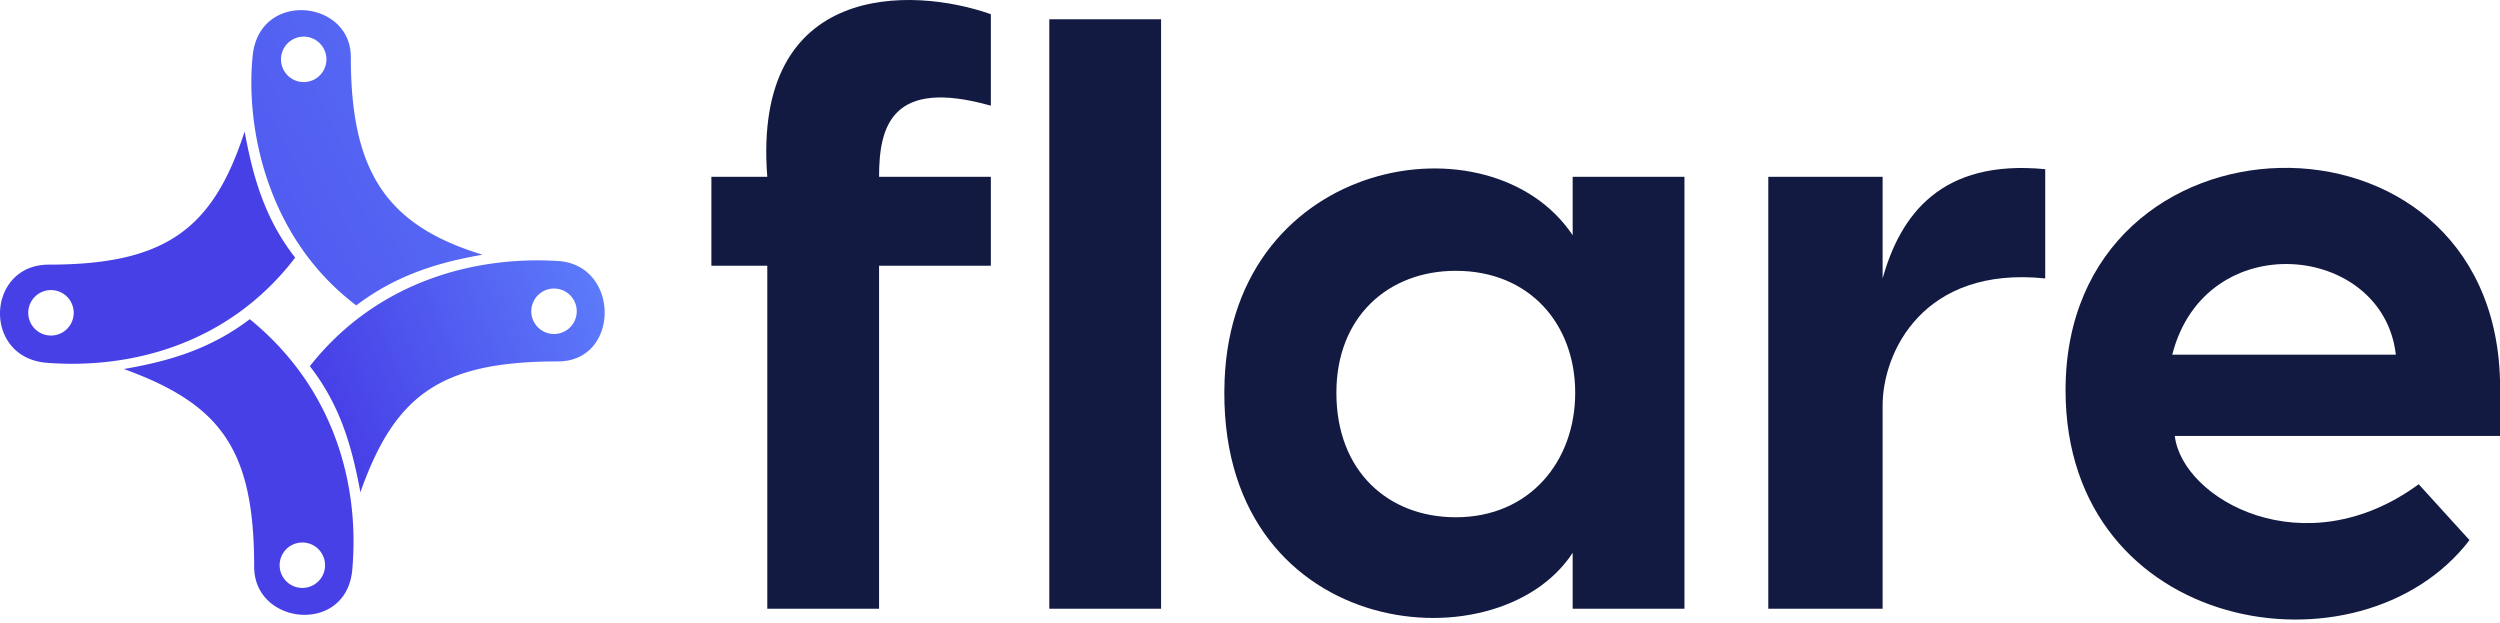
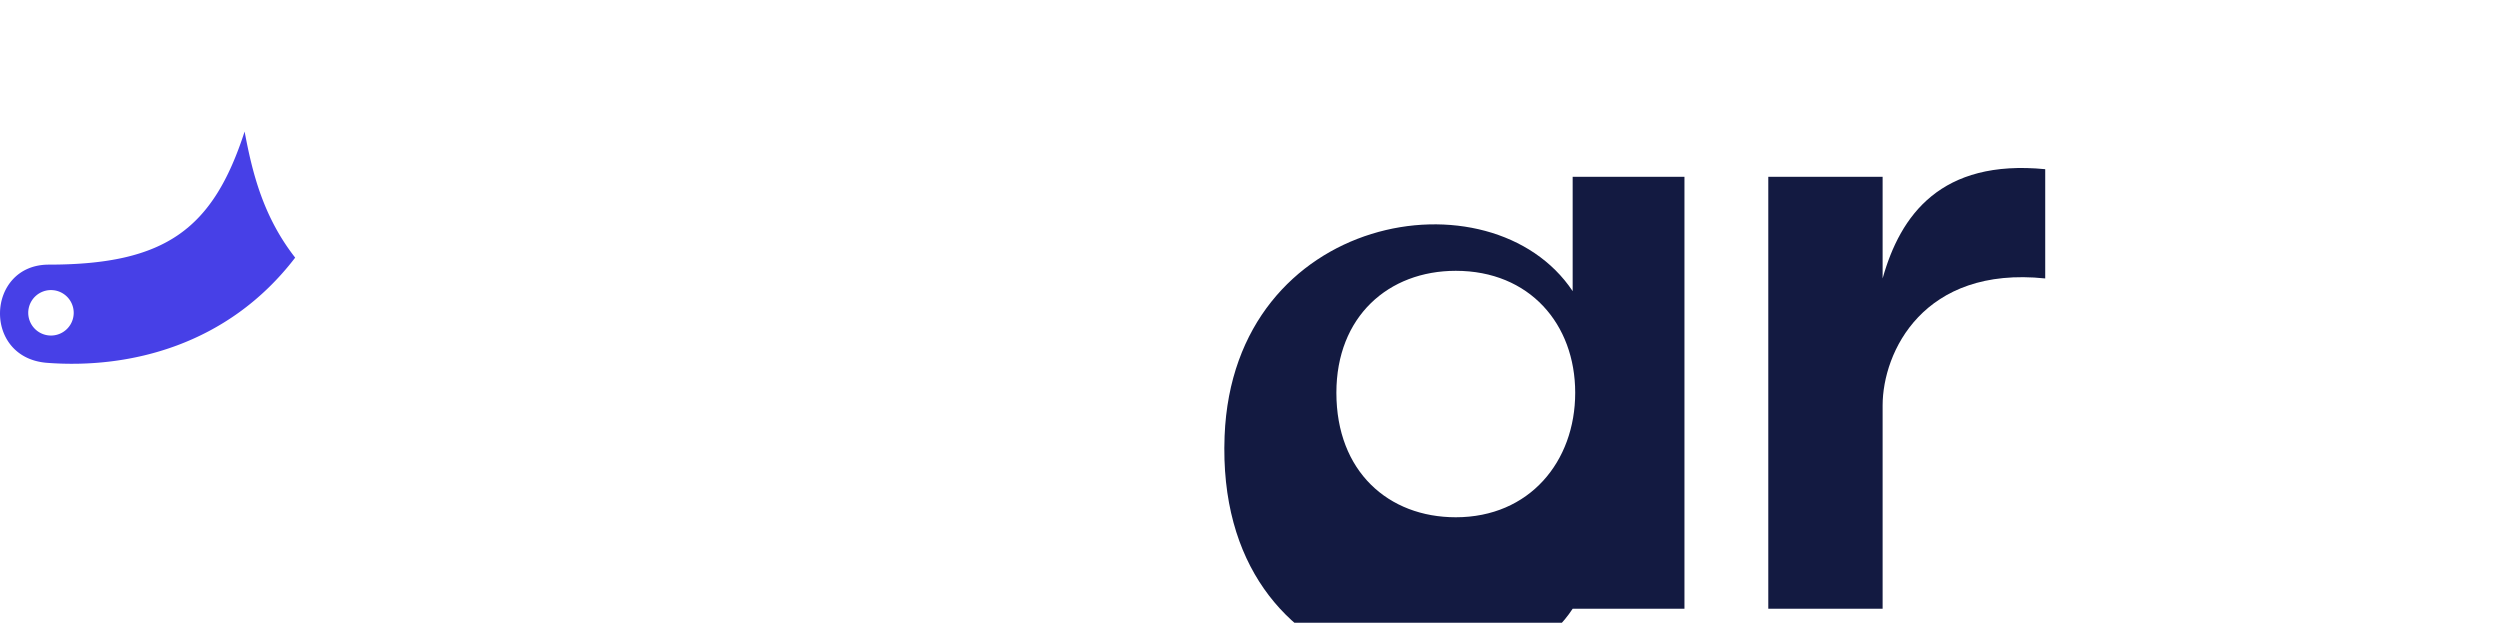
<svg xmlns="http://www.w3.org/2000/svg" class="flarelogo" viewBox="0 0 273 68" fill="none">
  <g fill-rule="evenodd">
-     <path d="M13.525 40.296c4.484-.78 9.199-1.982 13.751-5.441 9.433 7.681 11.992 18.402 11.192 27.363-.635 7.118-10.713 6.081-10.713-.32.001-12.801-3.614-17.758-14.231-21.602zm21.971 21.489a2.48 2.48 0 0 0-4.959-.126 2.48 2.48 0 0 0 4.959.126z" fill="url(#A)" />
-     <path d="M52.7 27.814c-4.484.779-9.243 2.076-13.795 5.535-9.87-7.455-12.109-19.616-11.309-27.297.742-7.125 10.713-6.081 10.713.16 0 12.481 3.838 18.402 14.391 21.602zM30.686 6.419a2.48 2.48 0 1 0 4.959.126 2.48 2.48 0 1 0-4.959-.126z" fill="url(#B)" />
    <path d="M26.712 14.366c.839 4.477 2.004 9.26 5.521 13.769-7.355 9.601-18.124 12.167-27.088 11.487-7.12-.54-6.65-10.724.175-10.724 12.849 0 17.959-3.963 21.392-14.532zM5.537 36.641a2.48 2.48 0 1 0 .059-4.964 2.48 2.48 0 1 0-.059 4.964z" fill="url(#C)" />
-     <path d="M39.355 53.755c-.839-4.477-2.004-9.26-5.521-13.769 7.354-9.32 18.075-12.038 27.088-11.487 6.81.416 6.809 10.968.001 10.968-12.85 0-17.817 3.68-21.569 14.288zm21.173-22.246a2.48 2.48 0 1 0-.059 4.964 2.48 2.48 0 1 0 .059-4.964z" fill="url(#D)" />
  </g>
  <g class="flarelogotext" fill="#131a41">
-     <path d="M83.787 19.308C82.122-2.055 99.601-1.5 108.201 1.552v9.988c-10.82-3.052-12.207 2.22-12.207 7.768h12.207v9.71H95.994v37.454H83.787V29.018h-6.104v-9.71h6.104zm30.795-17.202h12.208v64.366h-12.208V2.106z" />
-     <path fill-rule="evenodd" d="M171.735 25.689v-6.381h12.208v47.165h-12.208v-6.104c-8.323 12.762-39.119 9.433-38.009-18.866.957-24.415 29.131-29.131 38.009-15.814zm-12.762 30.796c8.045 0 13.039-6.086 13.039-13.595s-4.994-13.317-13.039-13.317c-7.355 0-13.04 4.994-13.04 13.317 0 8.601 5.685 13.595 13.04 13.595z" />
+     <path fill-rule="evenodd" d="M171.735 25.689v-6.381h12.208v47.165h-12.208c-8.323 12.762-39.119 9.433-38.009-18.866.957-24.415 29.131-29.131 38.009-15.814zm-12.762 30.796c8.045 0 13.039-6.086 13.039-13.595s-4.994-13.317-13.039-13.317c-7.355 0-13.04 4.994-13.04 13.317 0 8.601 5.685 13.595 13.04 13.595z" />
    <path d="M193.097 66.472V19.308h12.485v11.098c1.942-6.936 6.381-13.04 17.756-11.93v11.93c-13.317-1.387-17.756 8.046-17.756 13.872v22.195h-12.485z" />
-     <path fill-rule="evenodd" d="M264.122 52.878l5.549 6.104c-11.93 15.541-44.113 10.265-44.113-16.369 0-31.628 46.609-32.738 47.442-1.11v6.104h-35.512c.832 6.936 14.149 14.427 26.634 5.271zM237.21 38.728h24.415c-1.387-12.207-20.808-14.149-24.415 0z" />
  </g>
  <defs>
    <linearGradient id="A" x1="60.618" y1="22.382" x2="131.33" y2="-15.186" gradientUnits="userSpaceOnUse">
      <stop stop-color="#4740e7" />
      <stop offset="1" stop-color="#5c7afa" />
    </linearGradient>
    <linearGradient id="B" x1="23.802" y1="91.527" x2="94.287" y2="54.387" gradientUnits="userSpaceOnUse">
      <stop stop-color="#4740e7" />
      <stop offset="1" stop-color="#5c7afa" />
    </linearGradient>
    <linearGradient id="C" x1="74.875" y1="81.545" x2="138.699" y2="60.821" gradientUnits="userSpaceOnUse">
      <stop stop-color="#4740e7" />
      <stop offset="1" stop-color="#5c7afa" />
    </linearGradient>
    <linearGradient id="D" x1="36.551" y1="45.256" x2="65.978" y2="33.11" gradientUnits="userSpaceOnUse">
      <stop stop-color="#4740e7" />
      <stop offset="1" stop-color="#5c7afa" />
    </linearGradient>
  </defs>
</svg>